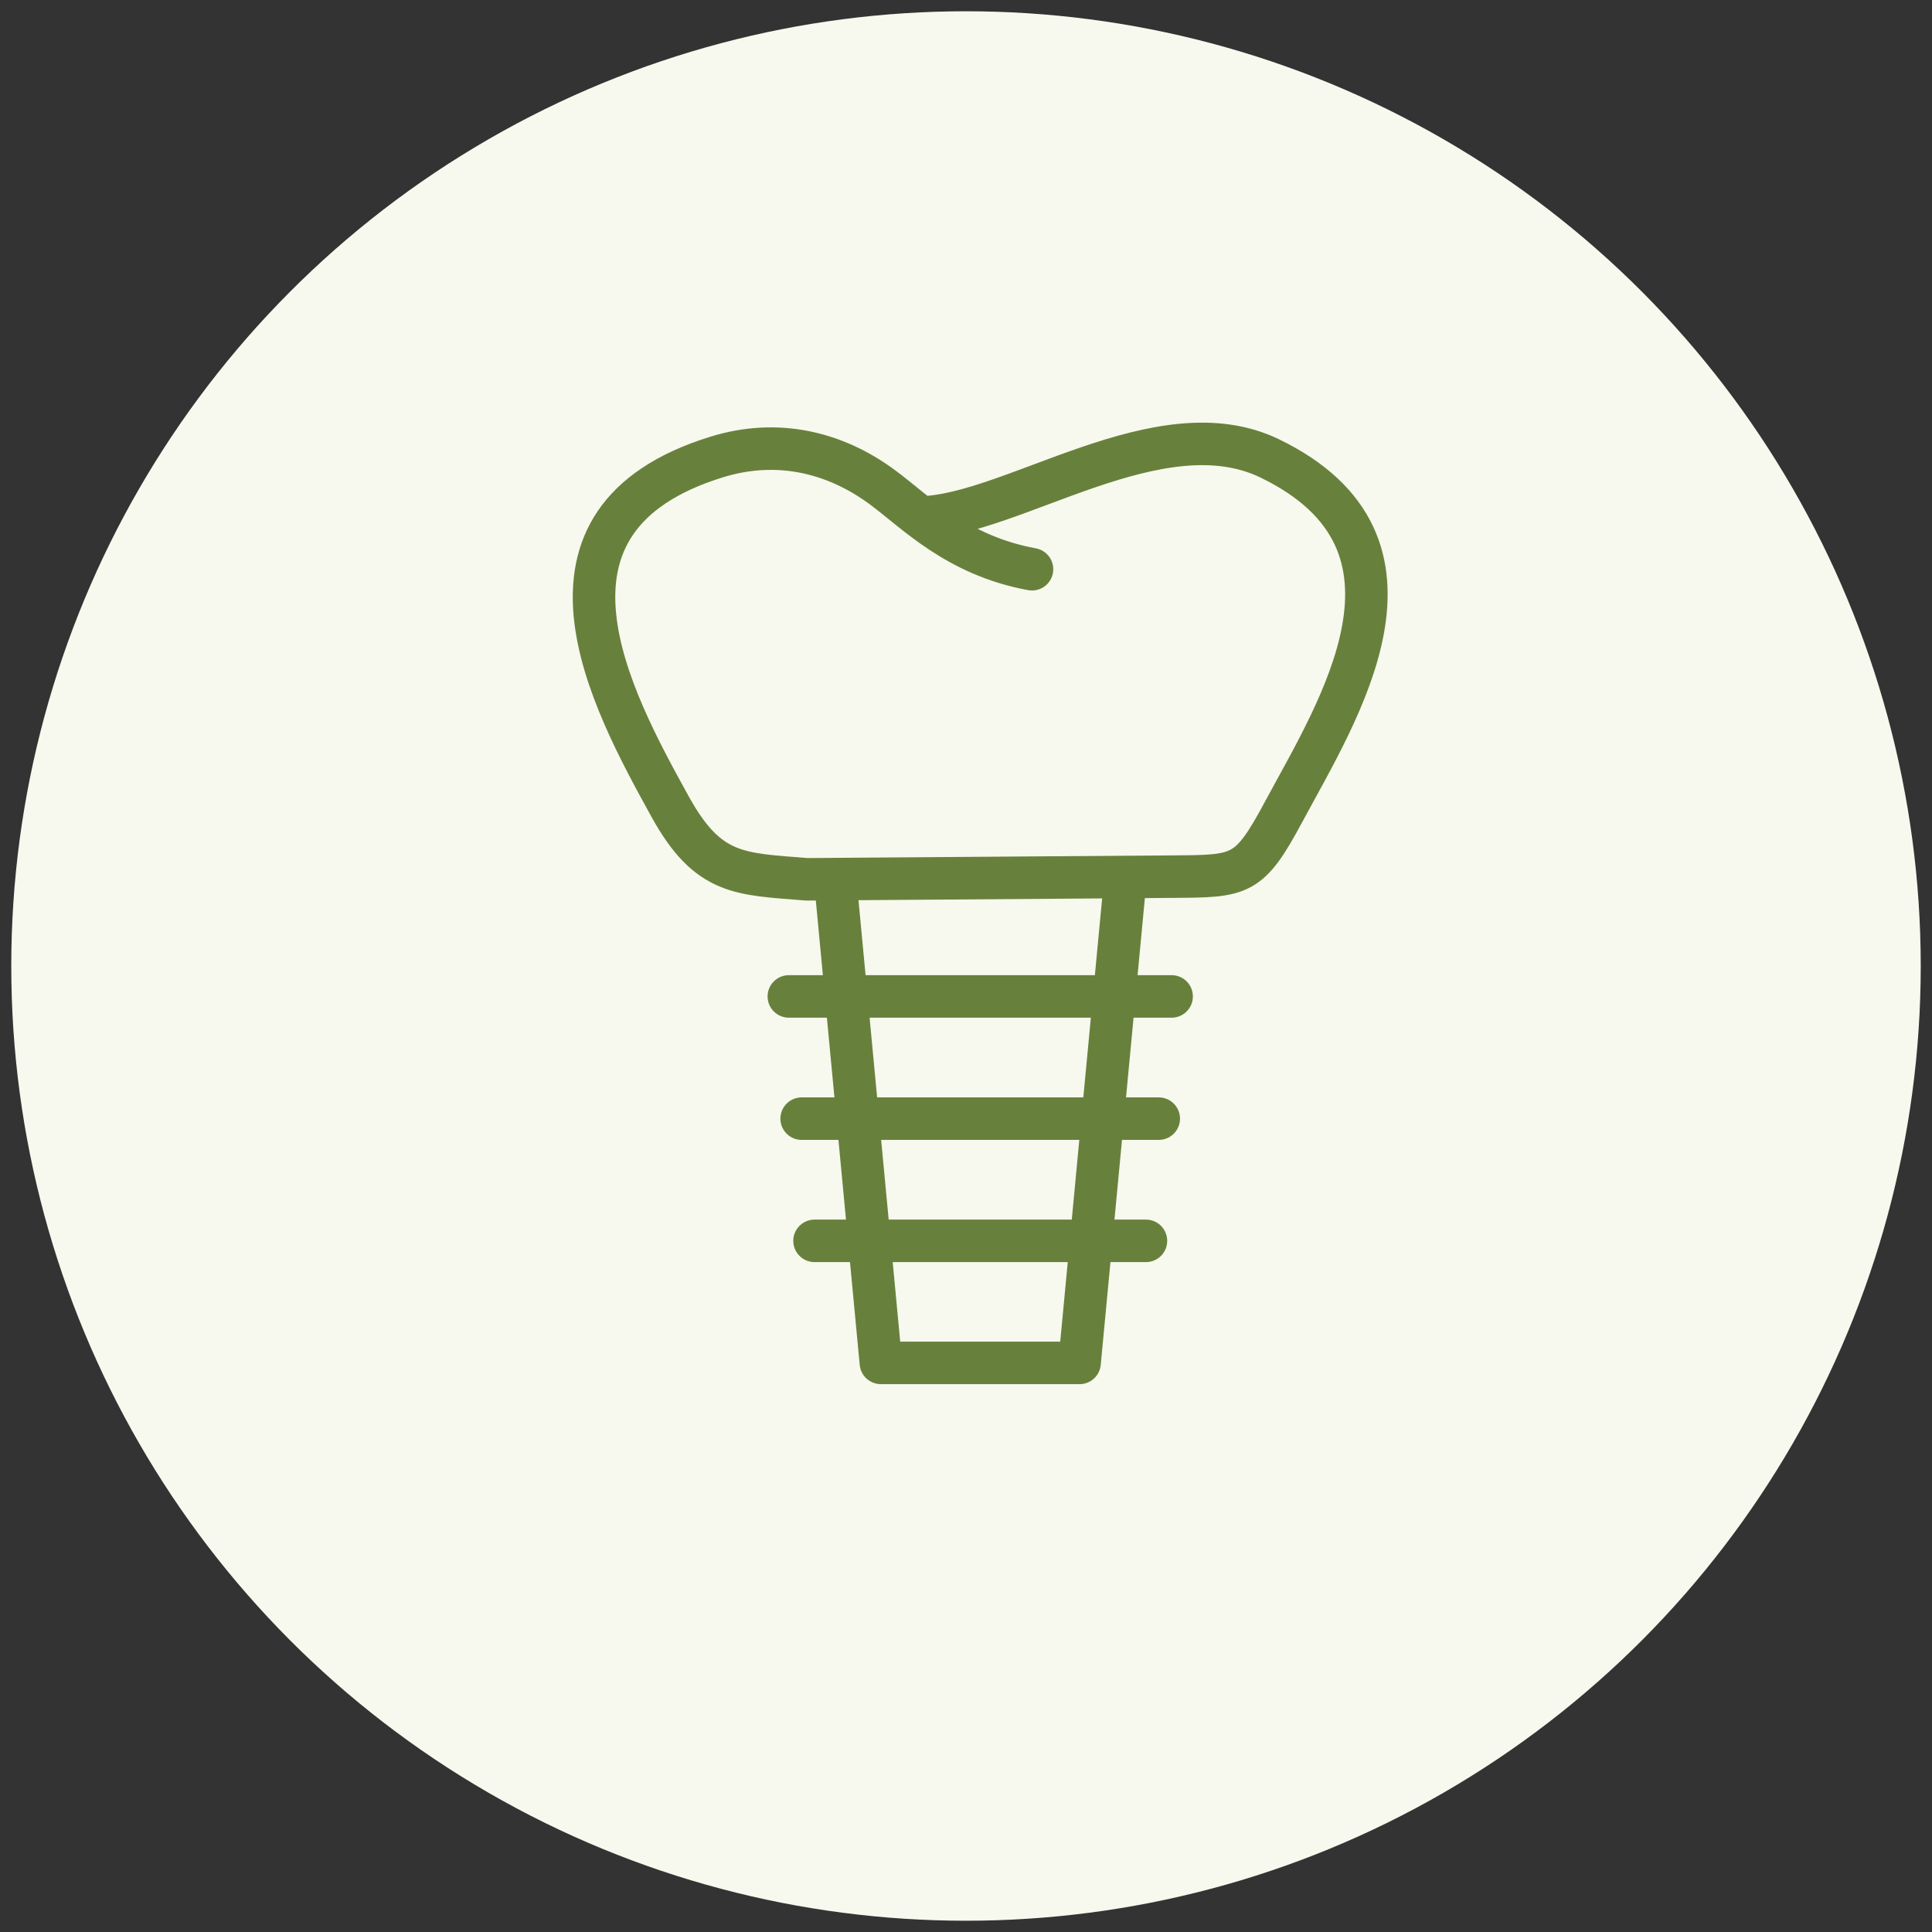
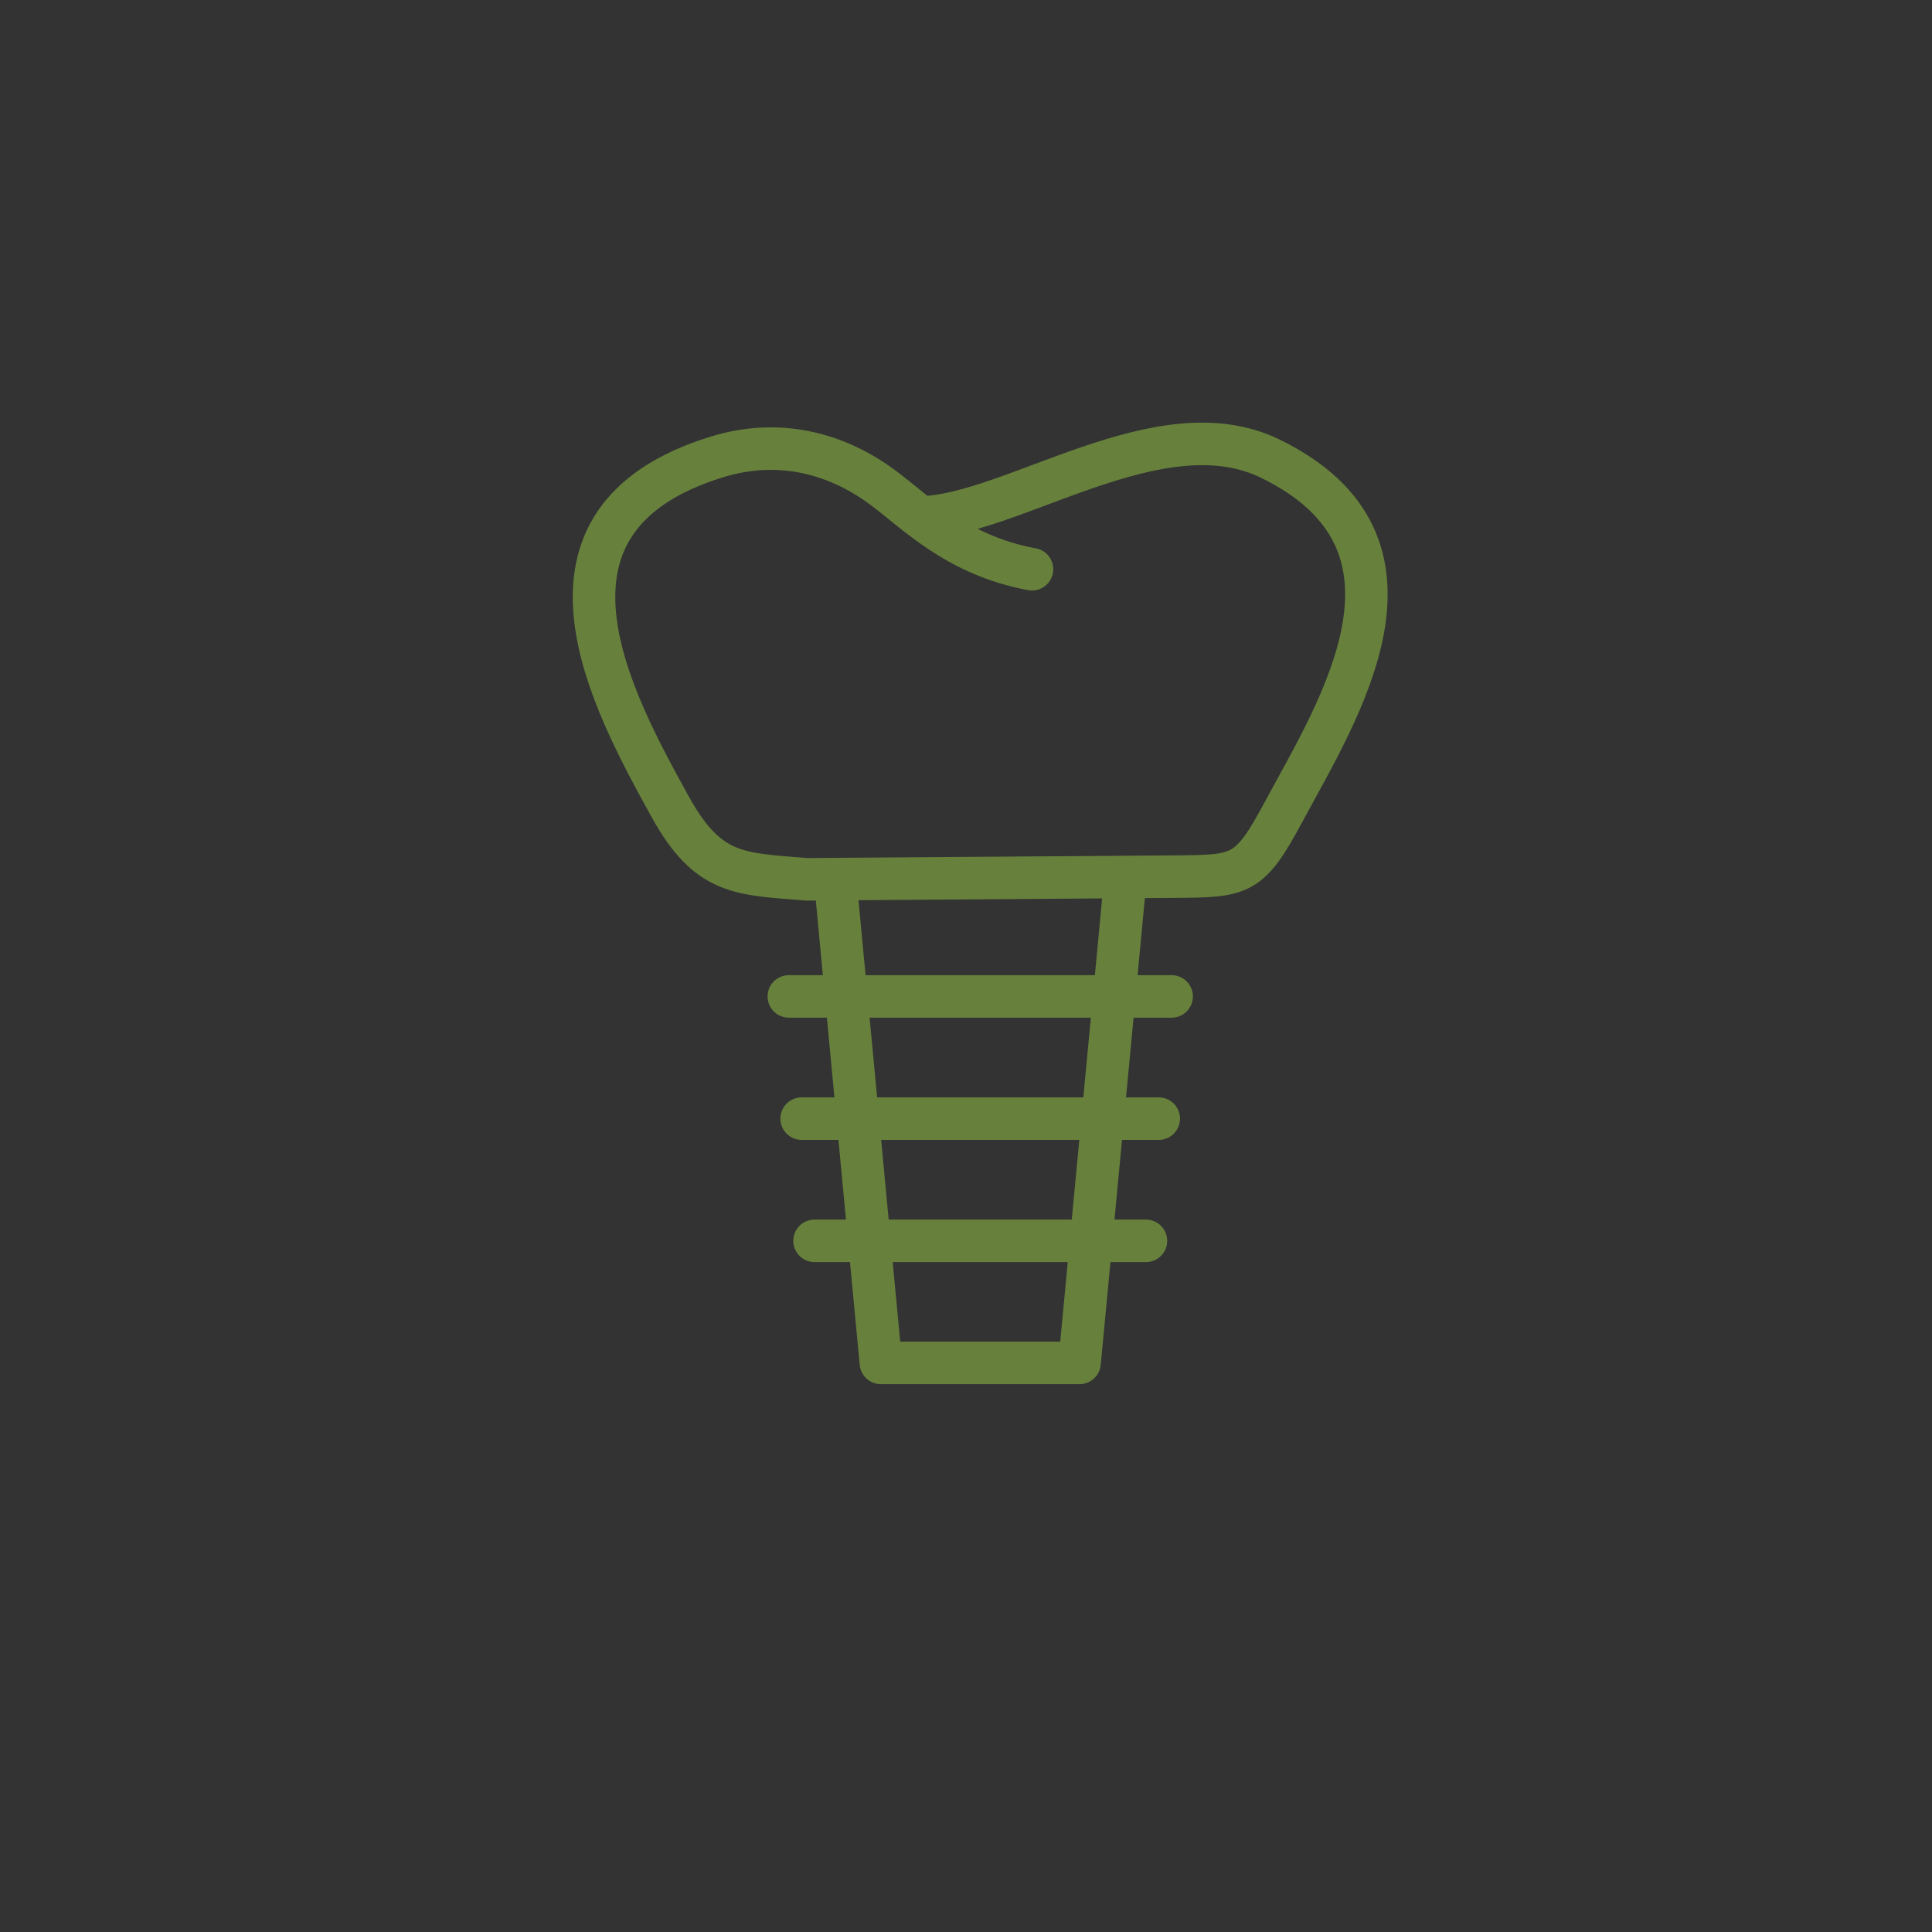
<svg xmlns="http://www.w3.org/2000/svg" version="1.1" id="Layer_1" x="0px" y="0px" width="130px" height="130px" viewBox="0 0 130 130" xml:space="preserve">
  <rect x="0" y="0" width="130" height="130" fill="#333333" stroke="none" />
-   <circle fill="#F7F8EE" cx="65" cy="65" r="64.242" />
  <path fill="none" stroke="#67813C" stroke-width="2.86" stroke-linecap="round" stroke-linejoin="round" stroke-miterlimit="22.926" d="  M61.95,34.819c6.196-0.135,16.09-7.564,23.5-3.968c11.83,5.741,4.574,16.97,0.942,23.739c-2.353,4.384-2.87,4.366-7.491,4.397  l-24.607,0.18c-4.507-0.366-6.64-0.245-9.199-4.883c-3.965-7.187-10.588-19.31,3.15-23.54c4.077-1.255,7.941-0.31,11.118,2.032  c2.245,1.654,4.992,4.592,10.078,5.527 M56.232,59.542l3.04,32.164h13.37l3.041-32.164 M78.836,67.047H53.079 M77.97,75.271H53.942   M77.108,83.494H54.808" />
</svg>